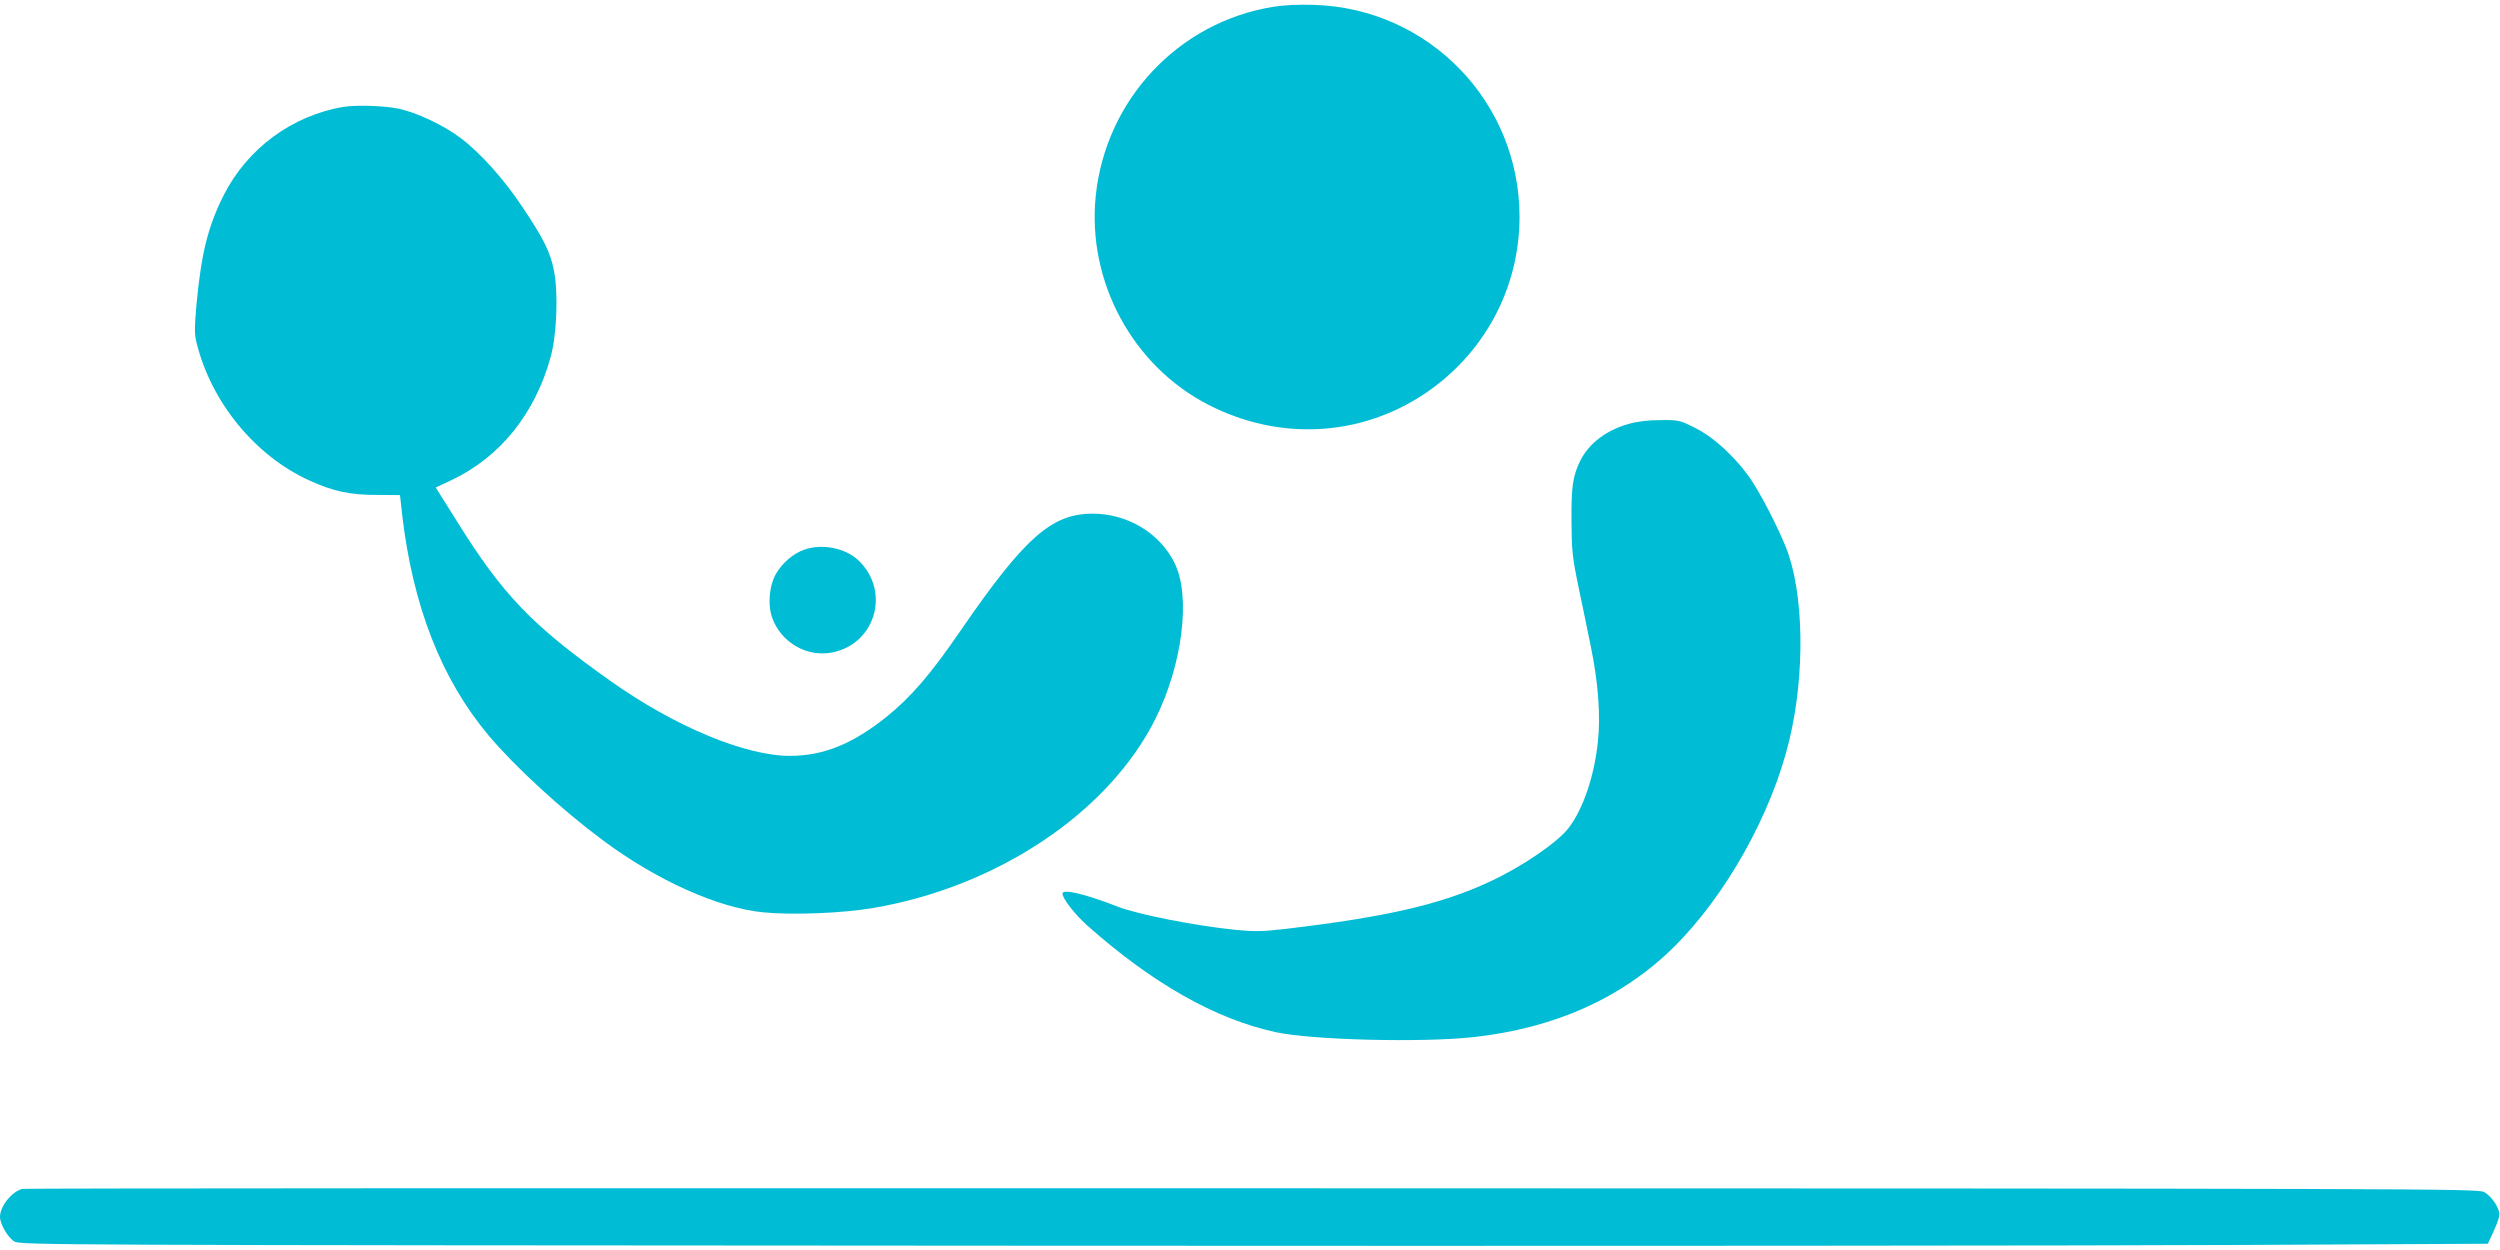
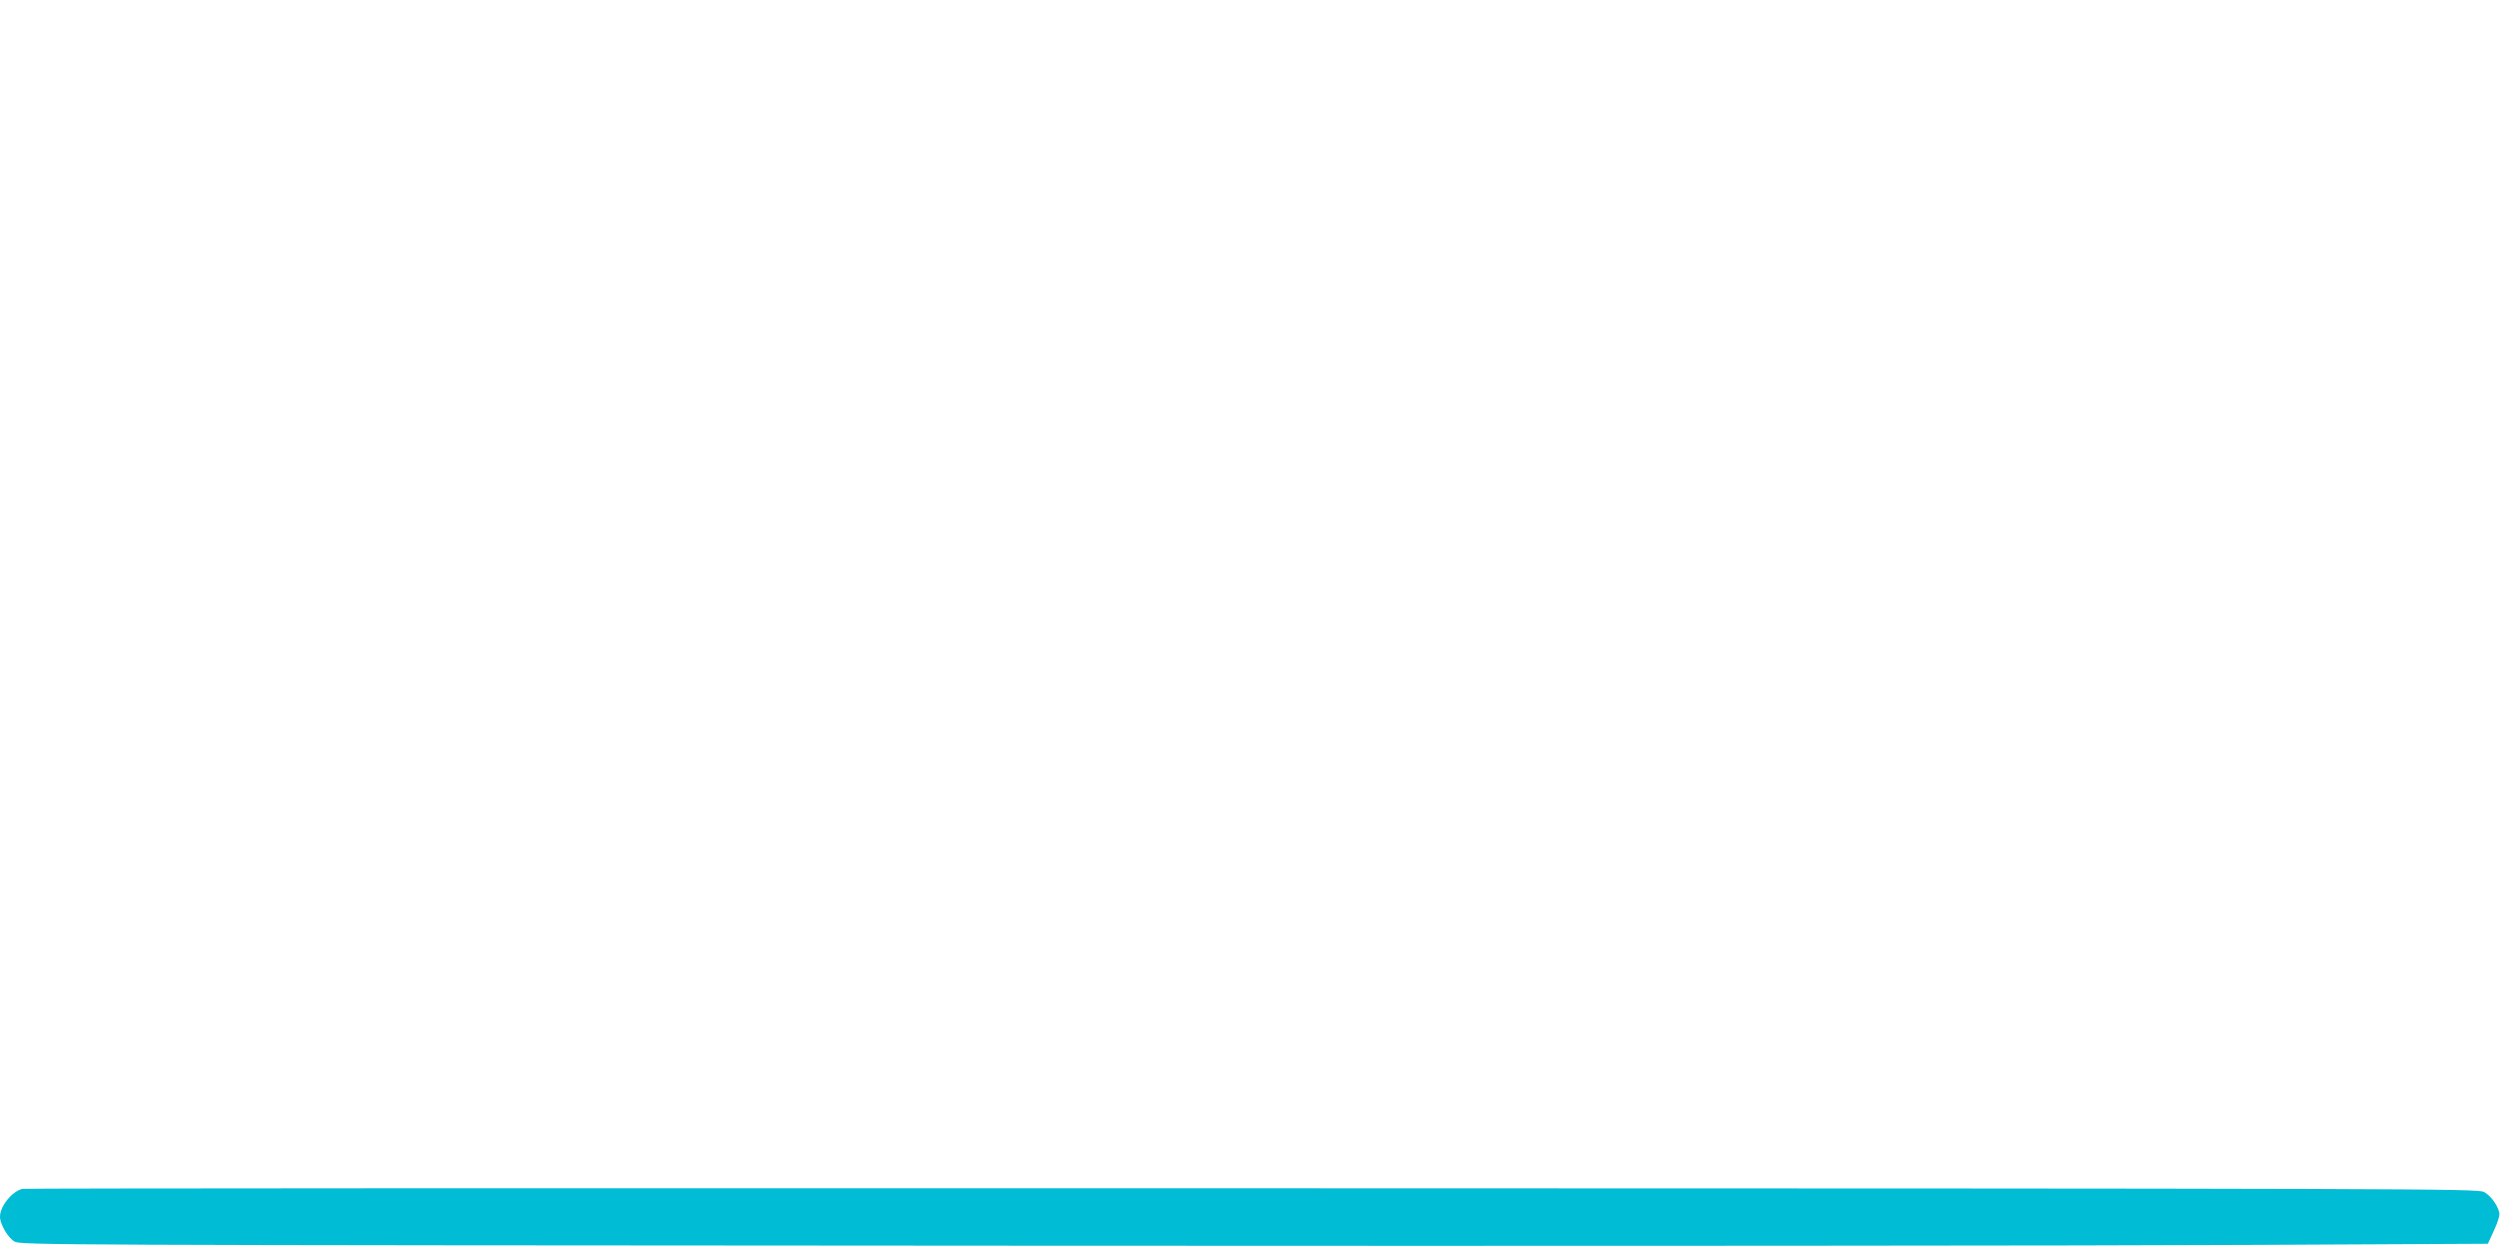
<svg xmlns="http://www.w3.org/2000/svg" version="1.0" width="1280pt" height="640pt" viewBox="0 0 1280 640" preserveAspectRatio="xMidYMid meet">
  <g transform="translate(0,640) scale(0.1,-0.1)" fill="#00bcd4" stroke="none">
-     <path d="M6518 6365 c-486 -79 -858 -477 -908 -970 -44 -437 189 -869 578 -1068 359 -184 770 -164 1100 53 309 204 492 542 492 910 0 587 -463 1066 -1050 1085 -80 3 -156 -1 -212 -10z" />
-     <path d="M1760 5853 c-265 -44 -494 -214 -615 -453 -80 -160 -114 -294 -139 -559 -10 -116 -11 -153 0 -194 74 -305 300 -581 578 -707 120 -55 208 -74 342 -74 l122 -1 11 -100 c55 -470 201 -842 443 -1131 136 -161 375 -381 587 -538 273 -203 586 -344 817 -367 147 -15 407 -5 564 22 636 108 1204 488 1444 965 140 278 184 629 101 799 -75 155 -241 255 -421 255 -210 0 -349 -123 -678 -602 -153 -223 -252 -337 -378 -439 -174 -139 -323 -199 -494 -199 -229 0 -591 151 -919 384 -400 283 -552 441 -788 821 l-106 169 81 38 c248 117 429 341 508 633 31 112 39 330 16 440 -19 96 -51 160 -161 325 -92 139 -215 277 -315 352 -88 67 -228 133 -322 152 -71 15 -217 19 -278 9z" />
-     <path d="M8337 4229 c-114 -32 -202 -100 -246 -188 -38 -77 -46 -131 -45 -306 1 -154 4 -186 37 -345 20 -96 48 -229 61 -295 39 -188 52 -361 37 -494 -18 -174 -75 -342 -148 -438 -55 -74 -239 -200 -403 -276 -252 -118 -532 -182 -1048 -243 -121 -14 -161 -14 -255 -5 -214 22 -502 79 -607 120 -168 65 -280 91 -280 66 0 -26 62 -105 126 -163 336 -298 657 -480 967 -547 186 -40 748 -54 1012 -25 416 46 759 200 1022 458 269 265 504 685 594 1061 83 343 75 762 -18 991 -41 102 -121 257 -171 334 -73 112 -192 225 -291 274 -81 41 -86 42 -180 41 -63 0 -119 -7 -164 -20z" />
-     <path d="M4116 3585 c-53 -19 -106 -63 -140 -118 -38 -62 -47 -164 -21 -234 48 -126 180 -200 309 -173 221 46 296 316 130 472 -67 63 -187 86 -278 53z" />
    <path d="M115 313 c-54 -13 -115 -89 -115 -143 0 -37 40 -106 73 -126 31 -19 135 -19 5117 -22 2797 -2 5639 0 6317 4 l1231 6 32 70 c20 43 30 77 26 91 -10 40 -45 86 -78 104 -32 17 -288 18 -6308 19 -3451 1 -6284 0 -6295 -3z" />
  </g>
</svg>